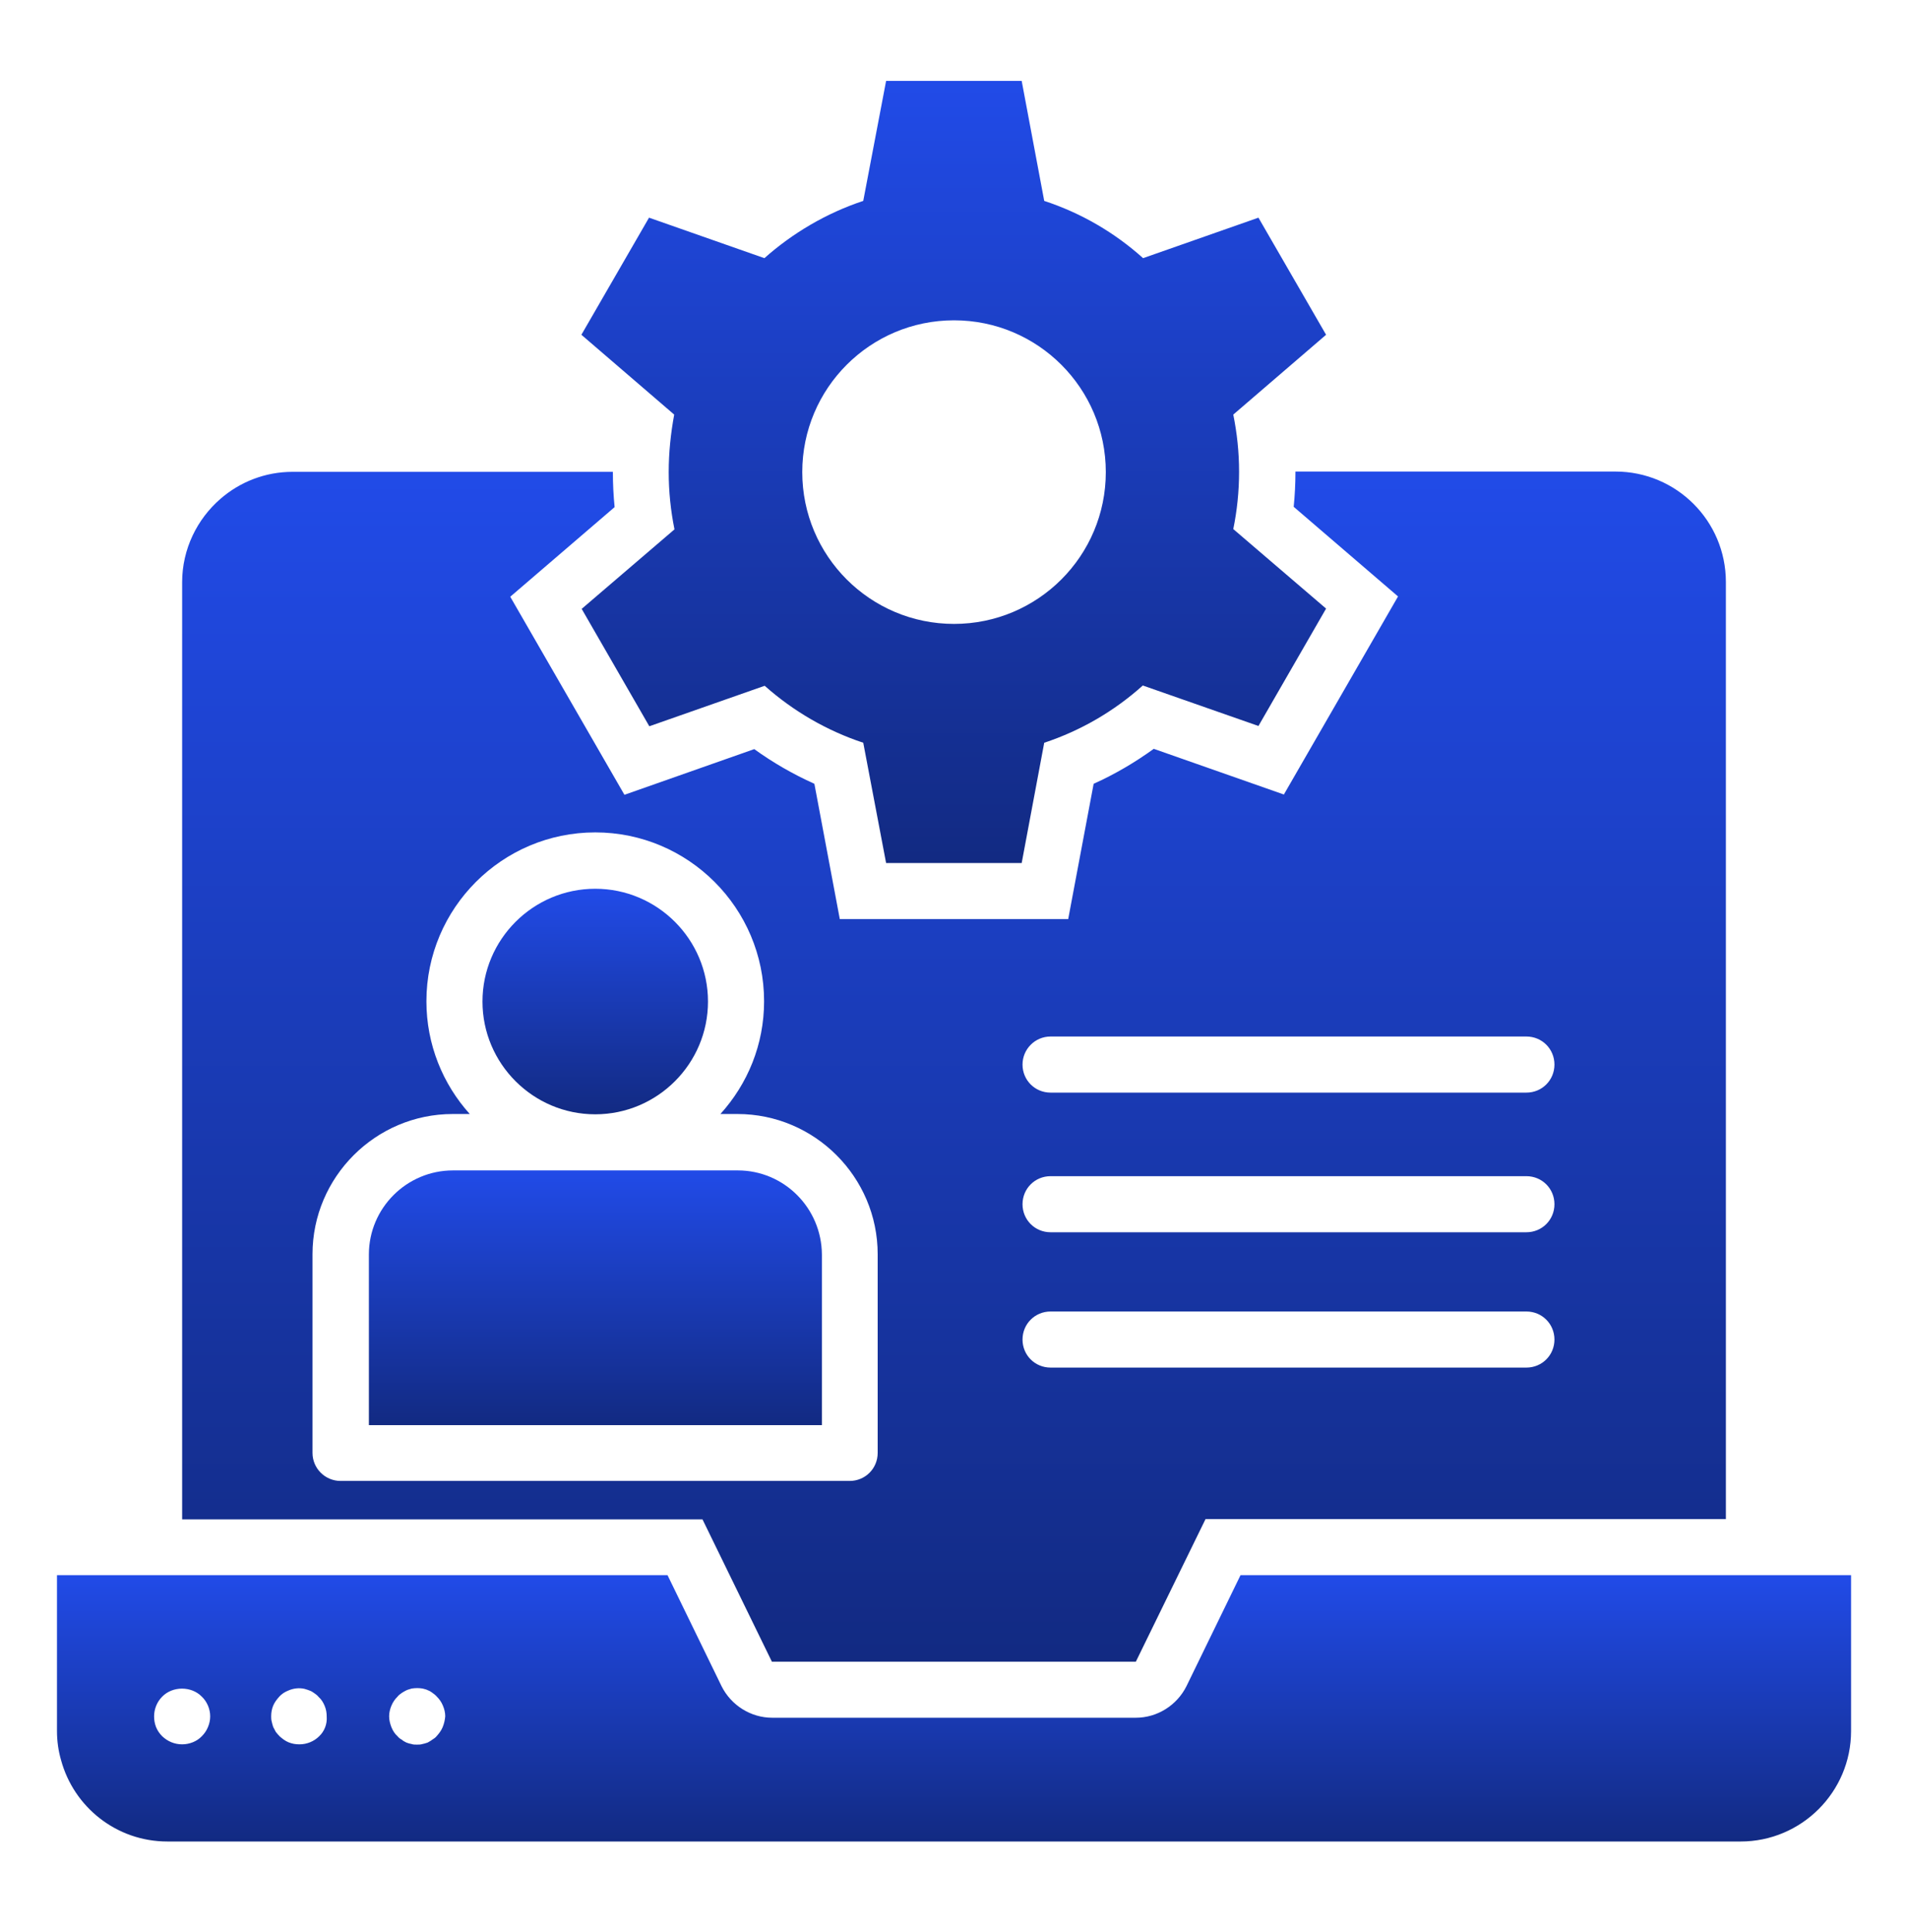
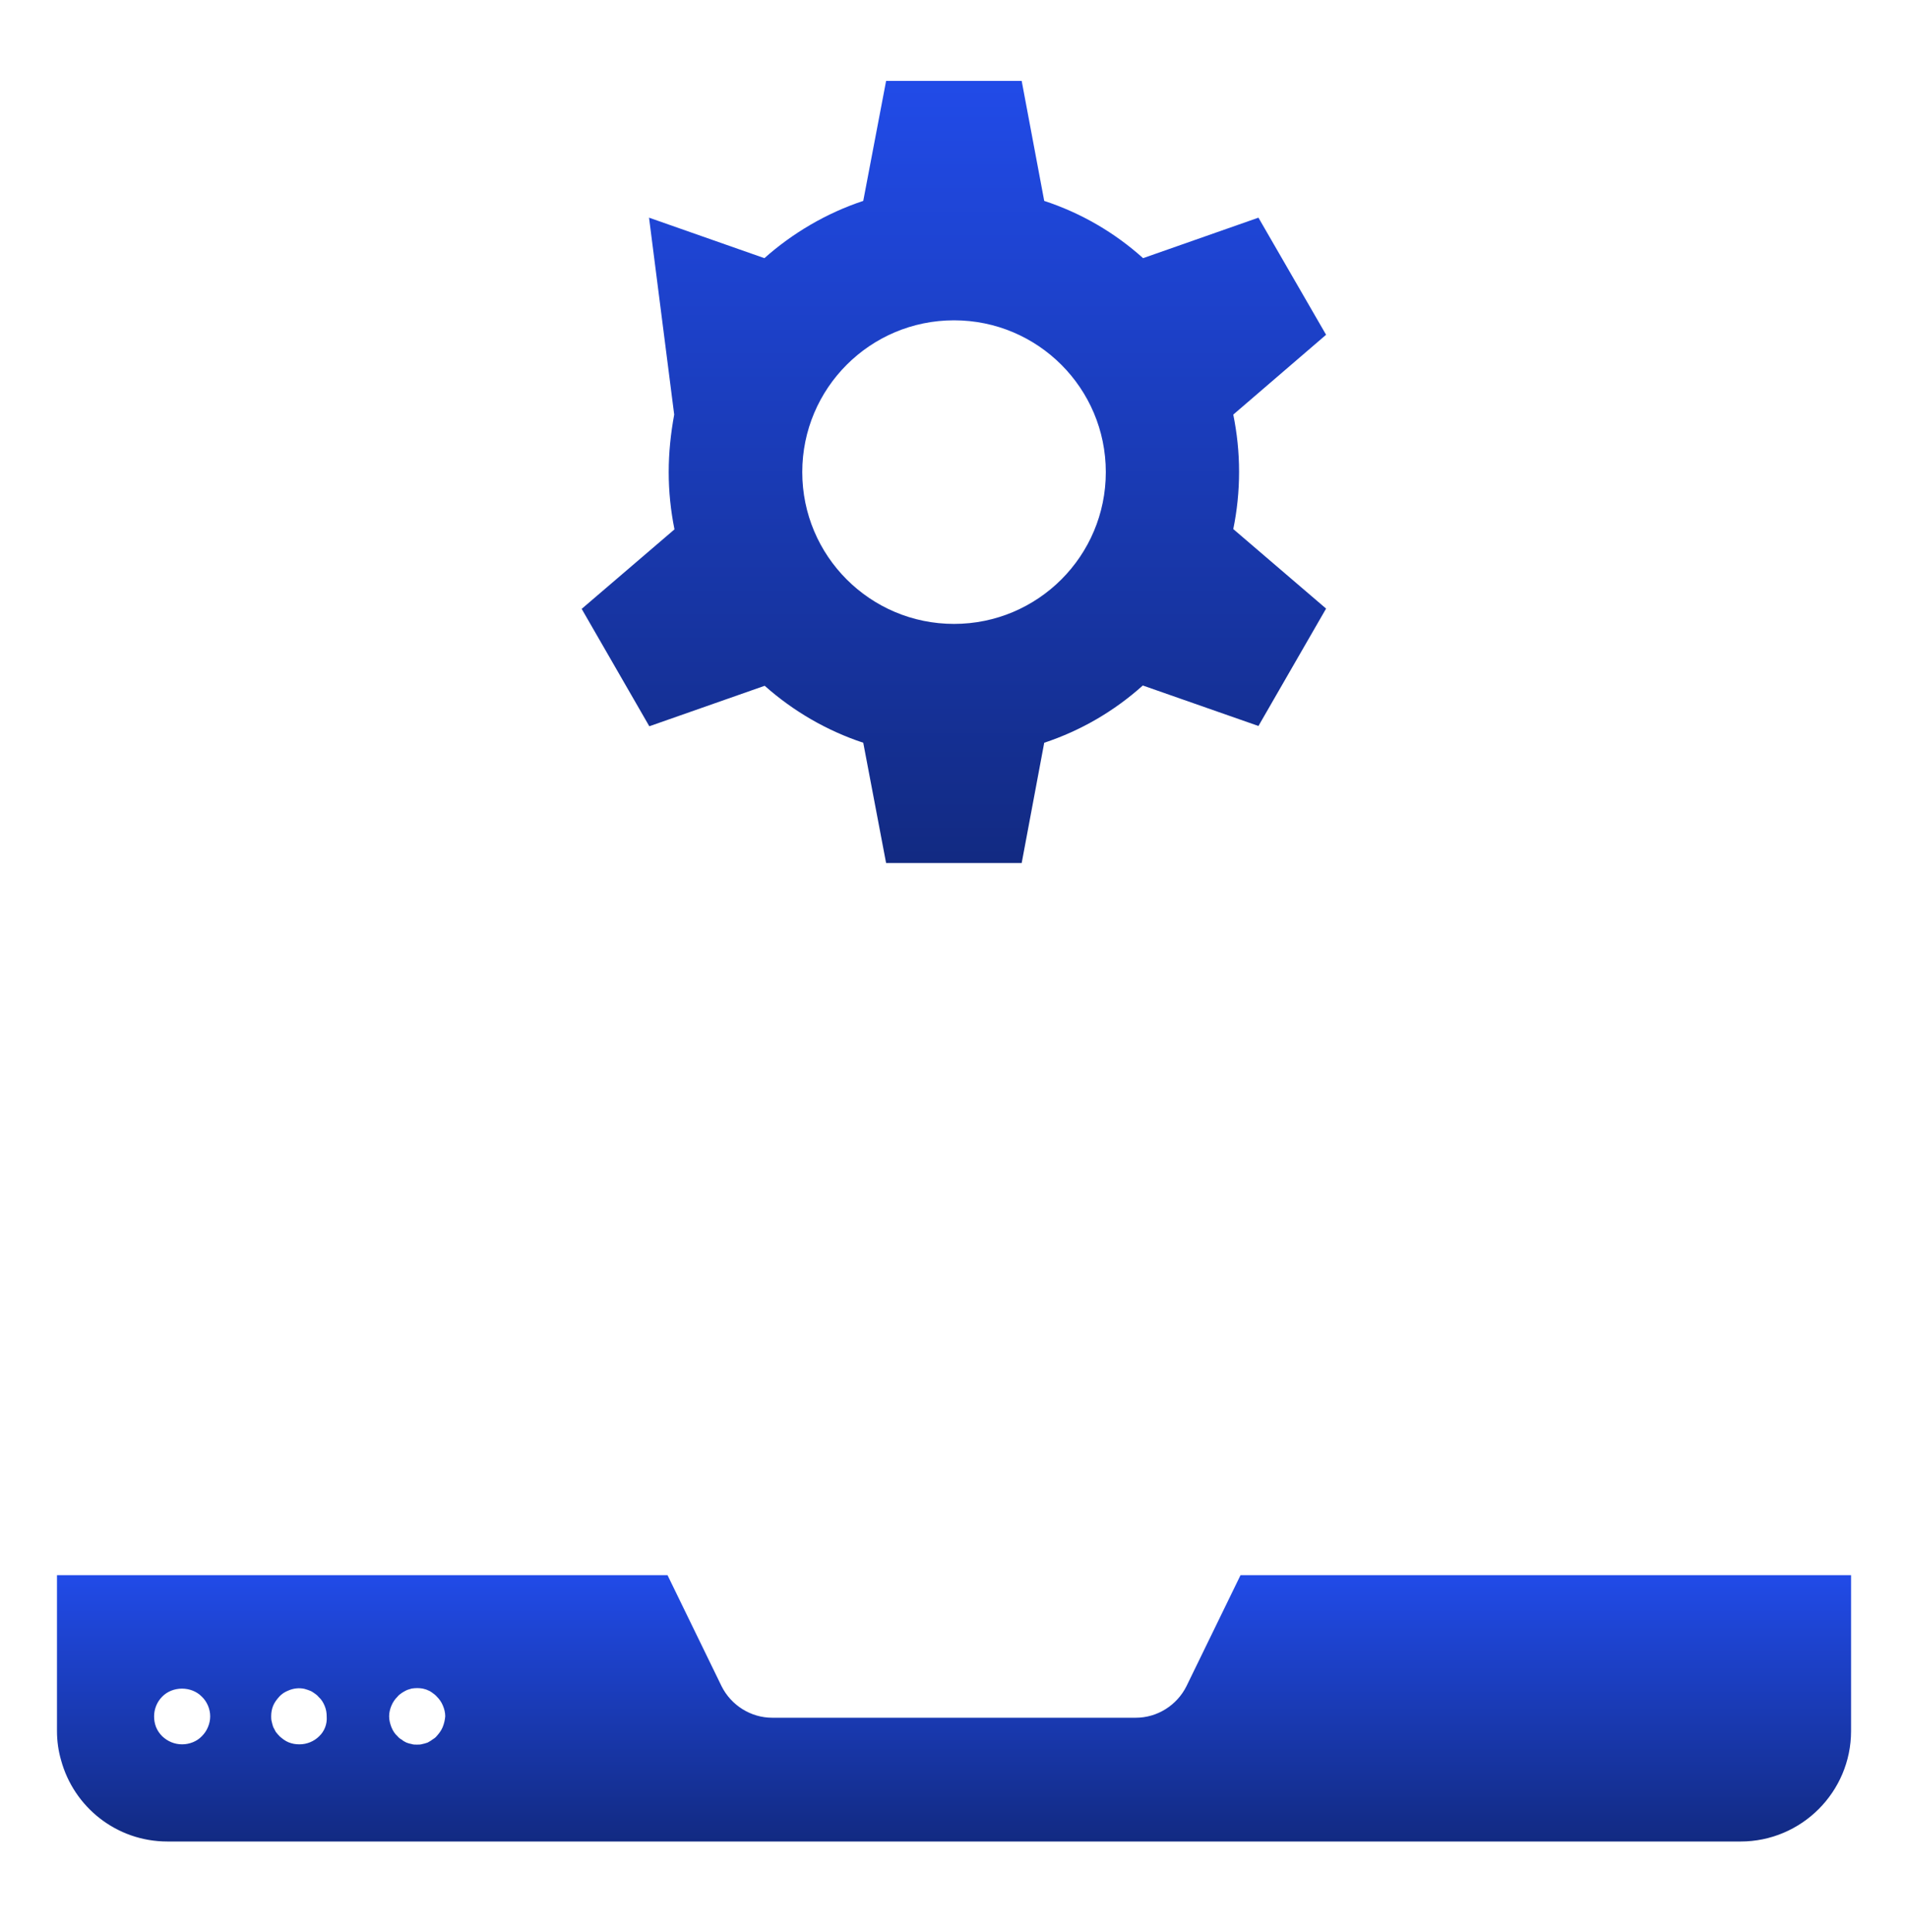
<svg xmlns="http://www.w3.org/2000/svg" width="80" height="81" viewBox="0 0 80 81" fill="none">
-   <path d="M28.038 19.792C28.038 20.616 28.122 21.404 28.28 22.192L24.389 25.525L27.225 30.446L32.062 28.749C33.25 29.804 34.656 30.628 36.195 31.137L37.153 36.179H42.838L43.783 31.137C45.322 30.628 46.728 29.804 47.916 28.737L52.765 30.434L55.601 25.513L51.71 22.18C51.868 21.404 51.953 20.604 51.953 19.779C51.953 18.955 51.868 18.167 51.71 17.38L55.601 14.034L52.765 9.125L47.928 10.822C46.741 9.755 45.334 8.931 43.783 8.422L42.838 3.392H37.153L36.195 8.422C34.656 8.931 33.238 9.767 32.05 10.822L27.213 9.125L24.377 14.034L28.268 17.38C28.122 18.18 28.038 18.967 28.038 19.792ZM40.001 13.428C43.516 13.428 46.365 16.276 46.365 19.792C46.365 23.307 43.516 26.155 40.001 26.155C36.486 26.155 33.638 23.307 33.638 19.792C33.638 16.276 36.486 13.428 40.001 13.428Z" fill="url(#paint0_linear_583_4928)" />
-   <path d="M24.958 46.713C27.564 46.713 29.685 44.592 29.685 41.986C29.685 39.38 27.564 37.258 24.958 37.258C22.352 37.258 20.23 39.38 20.23 41.986C20.23 44.592 22.352 46.713 24.958 46.713Z" fill="url(#paint1_linear_583_4928)" />
-   <path d="M30.933 49.065H18.994C17.055 49.065 15.467 50.64 15.467 52.592V59.743H34.461V52.592C34.449 50.64 32.873 49.065 30.933 49.065Z" fill="url(#paint2_linear_583_4928)" />
-   <path d="M32.364 69.659H47.625L50.546 63.683H72.364V24.398C72.364 21.84 70.291 19.768 67.734 19.768H54.316V19.792C54.316 20.277 54.291 20.762 54.243 21.246L58.618 25.004L53.831 33.307L48.376 31.392C47.588 31.962 46.74 32.459 45.855 32.858L44.788 38.531H35.212L34.146 32.858C33.261 32.459 32.413 31.974 31.625 31.404L26.182 33.319L21.394 25.016L25.77 21.259C25.722 20.774 25.697 20.289 25.697 19.804C25.697 19.792 25.697 19.792 25.697 19.78H12.267C11.116 19.78 10.061 20.204 9.249 20.907C8.267 21.756 7.637 23.016 7.637 24.41V63.695H29.455L32.364 69.659ZM44.049 43.452H52.934H59.903H64C64.655 43.452 65.176 43.974 65.176 44.628C65.176 45.283 64.655 45.804 64 45.804H59.903H52.934H44.049C43.394 45.804 42.873 45.283 42.873 44.628C42.873 43.986 43.394 43.452 44.049 43.452ZM44.049 49.307H64C64.655 49.307 65.176 49.828 65.176 50.483C65.176 51.137 64.655 51.658 64 51.658H44.049C43.394 51.658 42.873 51.137 42.873 50.483C42.873 49.828 43.394 49.307 44.049 49.307ZM44.049 54.98H59.903H64C64.655 54.98 65.176 55.501 65.176 56.156C65.176 56.81 64.655 57.331 64 57.331H59.903H44.049C43.394 57.331 42.873 56.81 42.873 56.156C42.873 55.501 43.394 54.98 44.049 54.98ZM13.103 60.907V52.58C13.103 49.343 15.746 46.701 18.982 46.701H19.697C18.57 45.452 17.879 43.792 17.879 41.974C17.879 38.071 21.055 34.895 24.958 34.895C28.861 34.895 32.037 38.071 32.037 41.974C32.037 43.792 31.346 45.44 30.206 46.701H30.922C34.158 46.701 36.8 49.343 36.8 52.58V60.907C36.8 61.562 36.279 62.083 35.625 62.083H14.279C13.637 62.083 13.103 61.562 13.103 60.907Z" fill="url(#paint3_linear_583_4928)" />
+   <path d="M28.038 19.792C28.038 20.616 28.122 21.404 28.28 22.192L24.389 25.525L27.225 30.446L32.062 28.749C33.25 29.804 34.656 30.628 36.195 31.137L37.153 36.179H42.838L43.783 31.137C45.322 30.628 46.728 29.804 47.916 28.737L52.765 30.434L55.601 25.513L51.71 22.18C51.868 21.404 51.953 20.604 51.953 19.779C51.953 18.955 51.868 18.167 51.71 17.38L55.601 14.034L52.765 9.125L47.928 10.822C46.741 9.755 45.334 8.931 43.783 8.422L42.838 3.392H37.153L36.195 8.422C34.656 8.931 33.238 9.767 32.05 10.822L27.213 9.125L28.268 17.38C28.122 18.18 28.038 18.967 28.038 19.792ZM40.001 13.428C43.516 13.428 46.365 16.276 46.365 19.792C46.365 23.307 43.516 26.155 40.001 26.155C36.486 26.155 33.638 23.307 33.638 19.792C33.638 16.276 36.486 13.428 40.001 13.428Z" fill="url(#paint0_linear_583_4928)" />
  <path d="M52.013 66.034L49.746 70.689C49.346 71.489 48.522 72.01 47.625 72.01H32.377C31.48 72.01 30.655 71.489 30.255 70.689L27.989 66.034H2.389V72.567C2.389 72.992 2.449 73.404 2.558 73.78C3.092 75.755 4.886 77.198 7.019 77.198H72.983C75.528 77.198 77.613 75.125 77.613 72.567V66.034H52.013ZM8.716 72.41C8.655 72.555 8.57 72.677 8.461 72.786C8.255 73.004 7.94 73.125 7.637 73.125C7.322 73.125 7.031 73.004 6.801 72.786C6.692 72.677 6.607 72.555 6.546 72.41C6.486 72.252 6.461 72.119 6.461 71.949C6.461 71.646 6.583 71.343 6.801 71.125C7.237 70.677 8.025 70.677 8.461 71.125C8.68 71.331 8.813 71.646 8.813 71.949C8.813 72.119 8.777 72.264 8.716 72.41ZM13.383 72.786C13.164 73.004 12.861 73.125 12.558 73.125C12.389 73.125 12.255 73.101 12.098 73.04C11.952 72.98 11.831 72.883 11.722 72.786C11.661 72.725 11.613 72.665 11.564 72.604C11.528 72.531 11.492 72.471 11.455 72.398C11.431 72.325 11.407 72.24 11.395 72.18C11.37 72.095 11.37 72.022 11.37 71.949C11.37 71.792 11.395 71.646 11.455 71.501C11.516 71.355 11.613 71.234 11.71 71.125C11.819 71.004 11.94 70.931 12.086 70.871C12.304 70.774 12.546 70.749 12.764 70.798C12.849 70.822 12.922 70.846 12.983 70.871C13.055 70.895 13.128 70.943 13.177 70.98C13.249 71.028 13.31 71.077 13.358 71.137C13.48 71.246 13.552 71.368 13.613 71.513C13.674 71.658 13.698 71.804 13.698 71.962C13.722 72.277 13.601 72.58 13.383 72.786ZM18.558 72.41C18.498 72.555 18.401 72.677 18.304 72.786C18.255 72.846 18.183 72.895 18.122 72.931C18.061 72.98 17.989 73.016 17.928 73.052C17.855 73.077 17.77 73.101 17.71 73.113C17.637 73.137 17.552 73.137 17.48 73.137C17.407 73.137 17.322 73.137 17.261 73.113C17.189 73.101 17.104 73.077 17.043 73.052C16.971 73.016 16.898 72.98 16.849 72.931C16.777 72.895 16.716 72.846 16.668 72.786C16.546 72.677 16.474 72.555 16.413 72.41C16.352 72.252 16.316 72.107 16.316 71.949C16.316 71.792 16.352 71.646 16.413 71.501C16.474 71.355 16.558 71.234 16.668 71.125C16.716 71.064 16.777 71.016 16.849 70.968C16.91 70.931 16.983 70.883 17.043 70.858C17.116 70.822 17.201 70.81 17.261 70.786C17.419 70.761 17.564 70.761 17.722 70.786C17.795 70.81 17.88 70.822 17.94 70.858C18.013 70.883 18.086 70.931 18.134 70.968C18.195 71.016 18.267 71.064 18.316 71.125C18.425 71.234 18.51 71.355 18.57 71.501C18.631 71.646 18.668 71.792 18.668 71.949C18.655 72.107 18.619 72.264 18.558 72.41Z" fill="url(#paint4_linear_583_4928)" />
  <defs>
    <linearGradient id="paint0_linear_583_4928" x1="39.989" y1="3.392" x2="39.989" y2="36.179" gradientUnits="userSpaceOnUse">
      <stop stop-color="#214BE8" />
      <stop offset="1" stop-color="#122A82" />
    </linearGradient>
    <linearGradient id="paint1_linear_583_4928" x1="24.958" y1="37.258" x2="24.958" y2="46.713" gradientUnits="userSpaceOnUse">
      <stop stop-color="#214BE8" />
      <stop offset="1" stop-color="#122A82" />
    </linearGradient>
    <linearGradient id="paint2_linear_583_4928" x1="24.964" y1="49.065" x2="24.964" y2="59.743" gradientUnits="userSpaceOnUse">
      <stop stop-color="#214BE8" />
      <stop offset="1" stop-color="#122A82" />
    </linearGradient>
    <linearGradient id="paint3_linear_583_4928" x1="40" y1="19.768" x2="40" y2="69.659" gradientUnits="userSpaceOnUse">
      <stop stop-color="#214BE8" />
      <stop offset="1" stop-color="#122A82" />
    </linearGradient>
    <linearGradient id="paint4_linear_583_4928" x1="40.001" y1="66.034" x2="40.001" y2="77.198" gradientUnits="userSpaceOnUse">
      <stop stop-color="#214BE8" />
      <stop offset="1" stop-color="#122A82" />
    </linearGradient>
  </defs>
</svg>